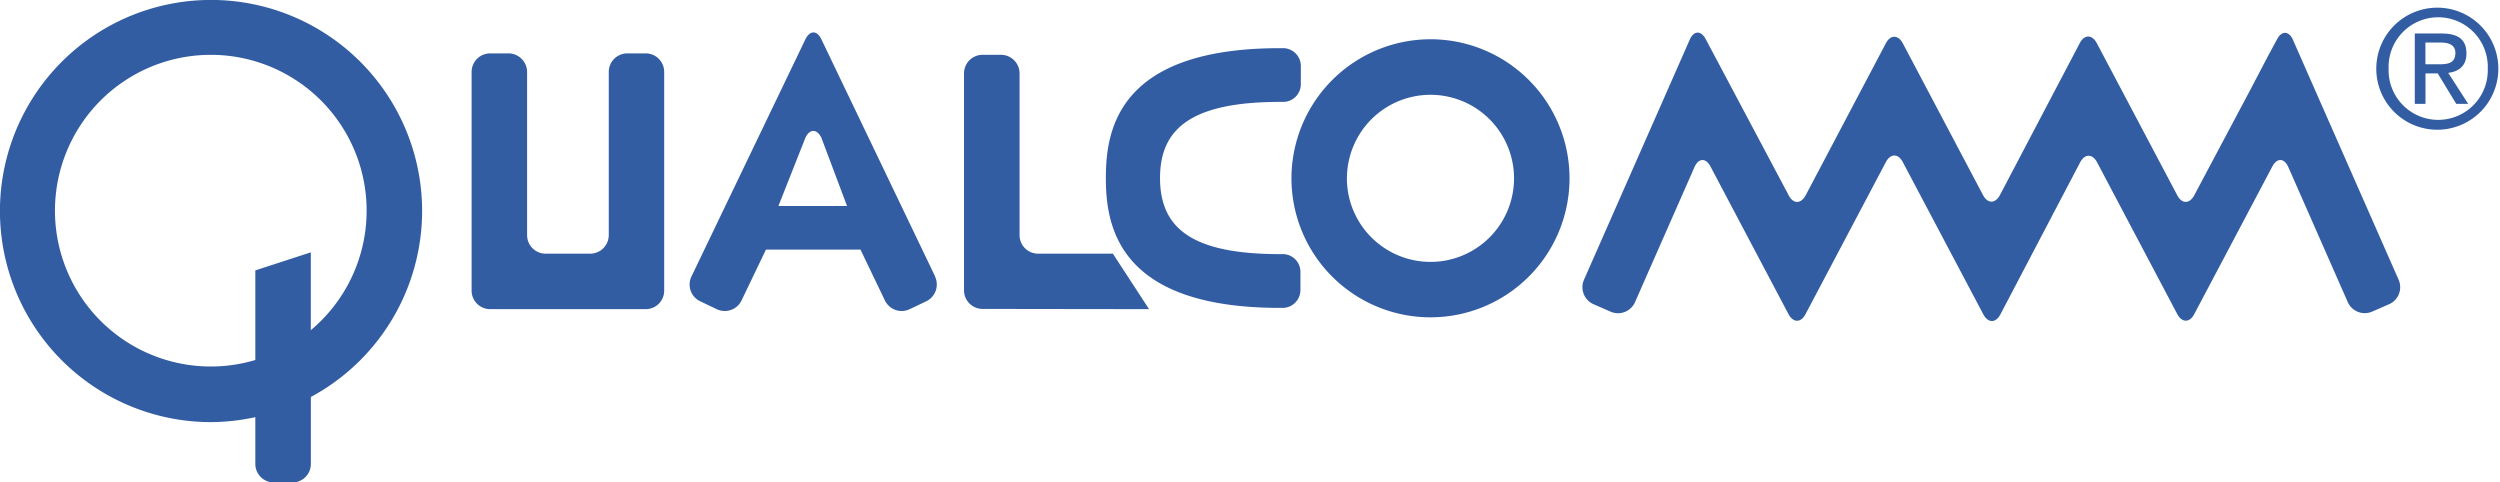
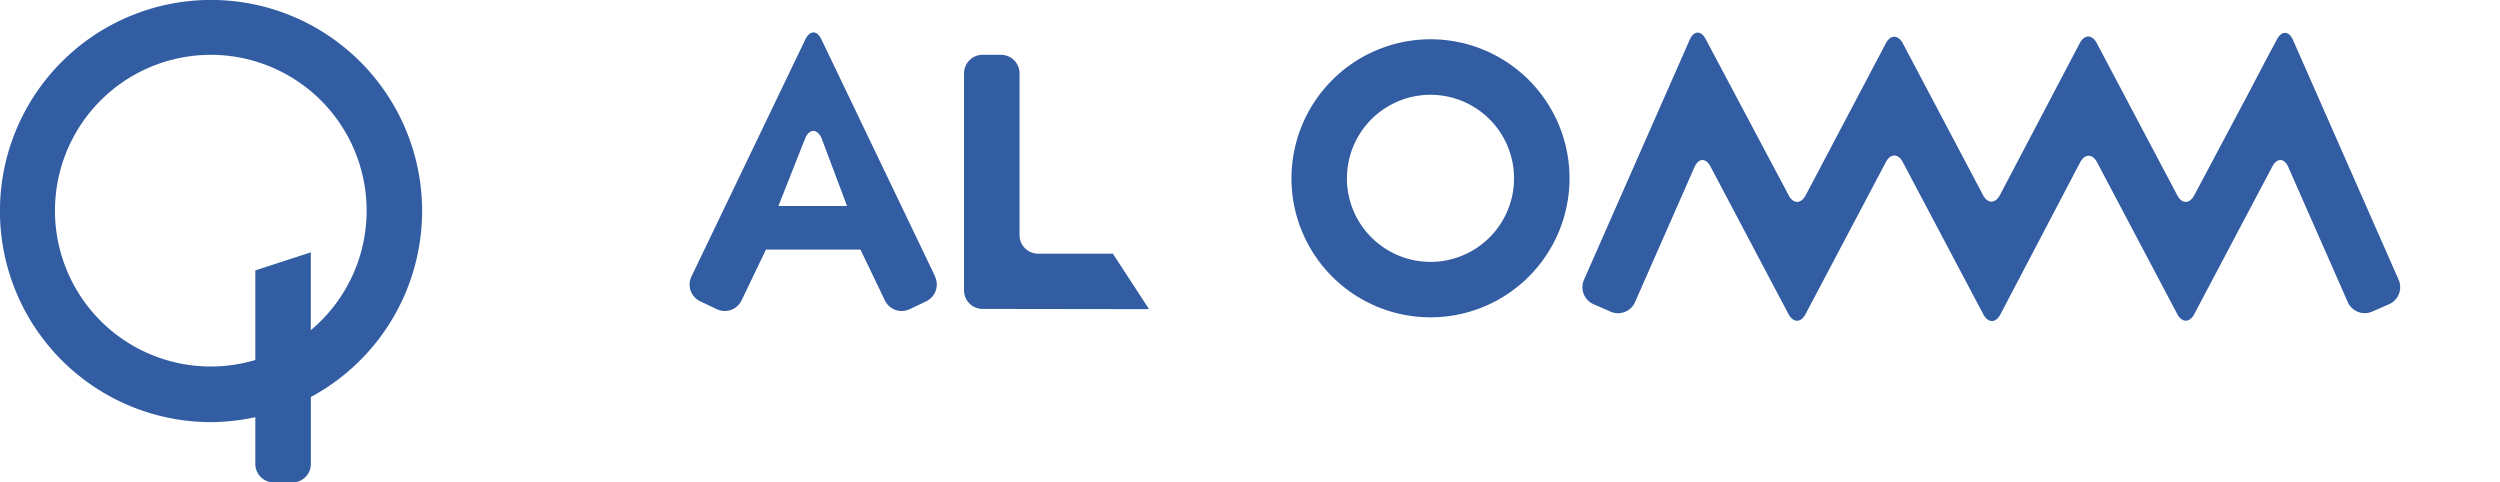
<svg xmlns="http://www.w3.org/2000/svg" viewBox="0 0 437.49 84.43">
  <defs>
    <style>.cls-1{fill:#335da3;fill-rule:evenodd;}</style>
  </defs>
  <g id="Layer_2" data-name="Layer 2">
    <g id="Layer_1-2" data-name="Layer 1">
      <path class="cls-1" d="M73.87,36.93A36.94,36.94,0,1,0,36.94,73.87,37.3,37.3,0,0,0,44.68,73V81.2a3.25,3.25,0,0,0,3.24,3.23h3.24A3.24,3.24,0,0,0,54.4,81.2V69.47A37,37,0,0,0,73.87,36.93ZM54.39,57.8V44.16l-9.71,3.16V63a27.27,27.27,0,1,1,9.71-5.22ZM396.79,10l-3,5.73L384,34.15c-.83,1.57-2.19,1.57-3,0L366.94,7.57c-.83-1.57-2.19-1.57-3,0L350,34.1c-.83,1.58-2.18,1.58-3,0L333,7.61c-.83-1.57-2.2-1.57-3,0L316,34.15c-.84,1.58-2.2,1.58-3,0L298.5,6.86c-.83-1.57-2.1-1.53-2.81.1l-18.5,42a3.25,3.25,0,0,0,1.66,4.27l3,1.31a3.25,3.25,0,0,0,4.27-1.66l10.4-23.62c.72-1.63,2-1.68,2.82-.1l13.63,25.79c.84,1.57,2.2,1.57,3,0L330,28.4c.83-1.58,2.19-1.58,3,0L347.07,55c.83,1.57,2.19,1.57,3,0L364,28.44c.83-1.57,2.18-1.58,3,0l14,26.5c.83,1.57,2.19,1.57,3,0l13.64-25.79c.83-1.57,2.1-1.52,2.81.1l10.4,23.62a3.26,3.26,0,0,0,4.27,1.66l3-1.31A3.25,3.25,0,0,0,419.77,49L401.27,7c-.71-1.63-2-1.67-2.81-.1L396.79,10ZM163.65,48.39,143.74,6.88c-.77-1.61-2-1.61-2.8,0l-1.58,3.29L136.56,16,121,48.39a3.25,3.25,0,0,0,1.52,4.33l2.92,1.39a3.25,3.25,0,0,0,4.32-1.52l4.28-8.91h16.54l4.28,8.91a3.25,3.25,0,0,0,4.32,1.52l2.92-1.39a3.26,3.26,0,0,0,1.52-4.33ZM136.22,36.05l4.72-11.94c.77-1.6,2-1.6,2.8,0l4.49,11.94ZM201.08,54.1l-6.33-9.71h-13.1a3.24,3.24,0,0,1-3.23-3.24V12.83a3.26,3.26,0,0,0-3.24-3.24h-3.24a3.25,3.25,0,0,0-3.24,3.24v38a3.25,3.25,0,0,0,3.24,3.23ZM226,31.2A24.33,24.33,0,1,0,250.32,6.87,24.36,24.36,0,0,0,226,31.2Zm9.71,0a14.62,14.62,0,1,1,14.62,14.63A14.64,14.64,0,0,1,235.7,31.2Z" />
-       <path class="cls-1" d="M203,31.15c0-8.8,5.7-13.32,21.07-13.32h.33a3.1,3.1,0,0,0,3.24-3.07V11.53a3.12,3.12,0,0,0-3.24-3.1H224c-28.34,0-30.48,14.26-30.48,22.72S195.69,53.88,224,53.88h.33a3.13,3.13,0,0,0,3.24-3.1V47.54a3.1,3.1,0,0,0-3.24-3.07H224C208.66,44.47,203,40,203,31.15ZM109.77,9.34a3.25,3.25,0,0,0-3.24,3.24V41.15a3.25,3.25,0,0,1-3.24,3.24H95.47a3.24,3.24,0,0,1-3.23-3.24V12.58A3.27,3.27,0,0,0,89,9.34H85.76a3.25,3.25,0,0,0-3.23,3.24V50.87a3.24,3.24,0,0,0,3.23,3.23H113a3.23,3.23,0,0,0,3.23-3.23V12.58A3.24,3.24,0,0,0,113,9.34ZM418,12a8.68,8.68,0,1,1,17.35,0A8.68,8.68,0,1,1,418,12Zm8.71,10.7A10.68,10.68,0,1,0,415.84,12,10.67,10.67,0,0,0,426.7,22.7Zm-2.27-9.86h2.15l3.25,5.34h2.09l-3.5-5.43c1.81-.22,3.19-1.18,3.19-3.39,0-2.43-1.43-3.5-4.35-3.5h-4.69V18.18h1.87V12.84Zm0-1.58V7.44H427c1.3,0,2.68.29,2.68,1.81,0,1.89-1.41,2-3,2h-2.24Z" />
    </g>
  </g>
</svg>